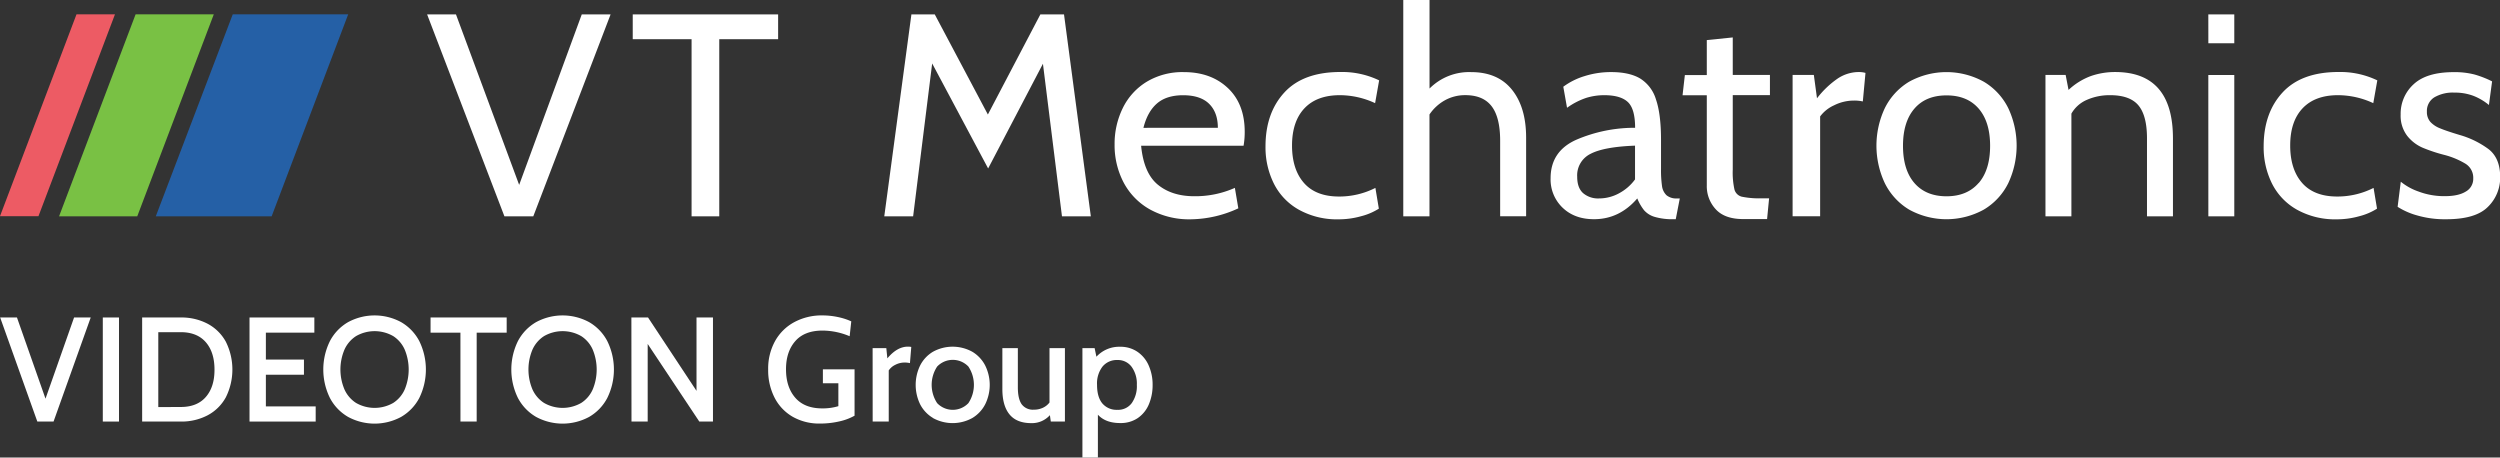
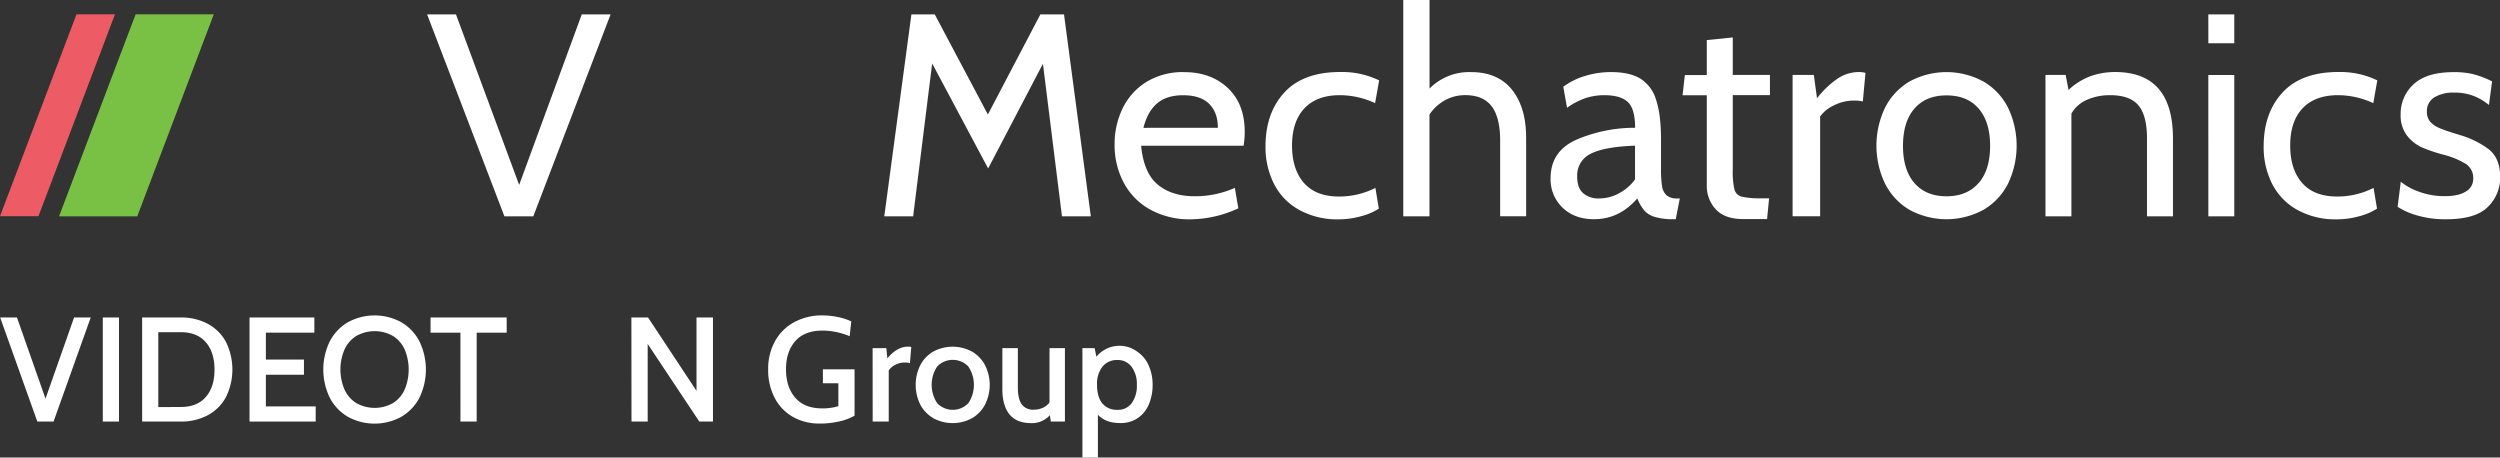
<svg xmlns="http://www.w3.org/2000/svg" id="Layer_1" data-name="Layer 1" viewBox="0 0 941.62 172.33">
  <rect x="0" y="0" width="941.62" height="172.33" fill="#333333" stroke="none" />
  <defs>
    <style>.cls-1{fill:#ed5b64;}.cls-2{fill:#79c144;}.cls-3{fill:#2560a6;}.cls-4{fill:#fff;}</style>
  </defs>
  <title>VT_Mechatronics</title>
  <polygon class="cls-1" points="28.81 5.41 43.3 5.41 14.49 81.42 0 81.42 28.81 5.41" />
  <polyline class="cls-2" points="51.69 81.49 22.24 81.49 51.07 5.41 80.52 5.41" />
-   <polygon class="cls-3" points="87.66 5.41 131.14 5.41 102.31 81.49 58.67 81.49 87.66 5.41" />
  <path class="cls-4" d="M354.44,340.2l-29.12,76.06H314.45L285.33,340.2H296.2L320,404.42l23.58-64.22Z" transform="translate(-124.46 -334.78)" />
-   <path class="cls-4" d="M417.54,349.55H395.37v66.71H384.94V349.55H362.78V340.2h54.76Z" transform="translate(-124.46 -334.78)" />
  <path class="cls-4" d="M524.45,416.26l-7.17-57.47-20.64,39.44-21.08-39.55-7.17,57.58H457.52l10.22-76.05h8.8l20,37.7,19.77-37.7h8.91l10.1,76.05Z" transform="translate(-124.46 -334.78)" />
  <path class="cls-4" d="M557.47,413.6a25,25,0,0,1-9.84-10.16,30.18,30.18,0,0,1-3.36-14.23,30.53,30.53,0,0,1,3.09-13.74,23.8,23.8,0,0,1,9-9.89,26.1,26.1,0,0,1,14-3.64q10.21,0,16.57,6t6.35,16.52a30.28,30.28,0,0,1-.43,5.21H554.26q1,10.33,6.3,14.67t13.69,4.35a36.7,36.7,0,0,0,15.32-3.15l1.3,7.71a43.56,43.56,0,0,1-17.81,4.13A30.53,30.53,0,0,1,557.47,413.6Zm25.69-30.69q0-5.76-3.26-9t-9.78-3.26q-6.3,0-9.88,3.1t-5.11,9.18Z" transform="translate(-124.46 -334.78)" />
  <path class="cls-4" d="M613.66,413.76a23.13,23.13,0,0,1-9.4-9.83,30.56,30.56,0,0,1-3.15-14q0-12.6,7.11-20.32t21.14-7.71a32.12,32.12,0,0,1,14.55,3.15l-1.52,8.58a31.67,31.67,0,0,0-13.25-3q-8.7,0-13.36,4.94t-4.68,14q0,9,4.51,14.13t13.31,5.1a30,30,0,0,0,13.58-3.25l1.3,7.82a22.93,22.93,0,0,1-6.57,2.82,31.19,31.19,0,0,1-8.64,1.2A29.49,29.49,0,0,1,613.66,413.76Z" transform="translate(-124.46 -334.78)" />
  <path class="cls-4" d="M693.94,368.57q5.32,6.63,5.33,18v29.66h-9.78V387.8q0-8.81-3.21-13t-9.94-4.18a15.64,15.64,0,0,0-7.6,1.9,16.91,16.91,0,0,0-5.87,5.38v38.35H653V334.78h9.89v33.35a21,21,0,0,1,15.65-6.19Q688.62,361.94,693.94,368.57Z" transform="translate(-124.46 -334.78)" />
  <path class="cls-4" d="M713,413a14.7,14.7,0,0,1-4.51-11.08q0-10.11,9.56-14.45a55.57,55.57,0,0,1,22.27-4.56q0-7.17-2.77-9.73c-1.84-1.7-4.8-2.55-8.85-2.55a23.18,23.18,0,0,0-6.74,1,27.05,27.05,0,0,0-7.28,3.75l-1.41-7.93a26.09,26.09,0,0,1,8-4,32.92,32.92,0,0,1,10-1.52q6.84,0,10.91,2.39a14,14,0,0,1,6,7.93q1.9,5.53,1.9,15.21v10.87a42.67,42.67,0,0,0,.38,6.57,5.85,5.85,0,0,0,1.69,3.42,5.75,5.75,0,0,0,4,1.2h1l-1.52,7.82h-.76a23.5,23.5,0,0,1-7.17-.87,8.44,8.44,0,0,1-4-2.5,17.9,17.9,0,0,1-2.56-4.45q-6.74,7.82-16.29,7.82Q717.52,417.35,713,413Zm21.29-5.43a17.76,17.76,0,0,0,6-5.21V389.64q-11.73.44-16.78,3.1a9,9,0,0,0-5,8.64q0,4.13,2.22,6.14a8.68,8.68,0,0,0,6,2A15.77,15.77,0,0,0,734.3,407.57Z" transform="translate(-124.46 -334.78)" />
  <path class="cls-4" d="M770.74,413.65a12.76,12.76,0,0,1-3.42-9v-34h-9.13l.87-7.6h8.26V349.88l9.78-1V363h14v7.6h-14v28a29.65,29.65,0,0,0,.65,7.61,3.84,3.84,0,0,0,2.77,2.66,33.25,33.25,0,0,0,7.77.6h2.5l-.76,7.82h-8.8Q774.17,417.35,770.74,413.65Z" transform="translate(-124.46 -334.78)" />
  <path class="cls-4" d="M799.64,363h8l1.19,8.8a34.51,34.51,0,0,1,7.88-7.5,14.45,14.45,0,0,1,7.88-2.39,9.37,9.37,0,0,1,2.5.33l-1,10.75a14.42,14.42,0,0,0-3.26-.33,16.7,16.7,0,0,0-7.6,1.8,13.37,13.37,0,0,0-5.22,4.18v37.59H799.64Z" transform="translate(-124.46 -334.78)" />
  <path class="cls-4" d="M843.5,413.71a24,24,0,0,1-9.13-9.94,33.24,33.24,0,0,1,0-28.25,24,24,0,0,1,9.13-9.94,29.11,29.11,0,0,1,28.19,0,23.86,23.86,0,0,1,9.18,9.94,33.24,33.24,0,0,1,0,28.25,23.86,23.86,0,0,1-9.18,9.94,29.11,29.11,0,0,1-28.19,0Zm26.24-10q4.29-5,4.29-14t-4.29-14c-2.87-3.33-6.9-5-12.12-5s-9.25,1.67-12.11,5-4.29,8-4.29,14,1.43,10.69,4.29,14,6.9,5,12.11,5S866.87,407,869.74,403.66Z" transform="translate(-124.46 -334.78)" />
  <path class="cls-4" d="M942.9,386.93v29.33h-9.78V386.93q0-8.58-3.21-12.44t-10.7-3.86a21.17,21.17,0,0,0-8.69,1.74,12.24,12.24,0,0,0-5.87,5.21v38.68h-9.77V363h7.6l1.09,5.65a24.78,24.78,0,0,1,8.53-5.27,27.77,27.77,0,0,1,9.07-1.47Q942.89,361.94,942.9,386.93Z" transform="translate(-124.46 -334.78)" />
  <path class="cls-4" d="M956.22,340.21H966v10.86h-9.77Zm0,22.82H966v53.23h-9.77Z" transform="translate(-124.46 -334.78)" />
  <path class="cls-4" d="M989.61,413.76a23.19,23.19,0,0,1-9.4-9.83,30.56,30.56,0,0,1-3.15-14q0-12.6,7.12-20.32t21.13-7.71a32.17,32.17,0,0,1,14.56,3.15l-1.52,8.58a31.68,31.68,0,0,0-13.26-3q-8.69,0-13.36,4.94t-4.67,14q0,9,4.51,14.13t13.31,5.1a30.06,30.06,0,0,0,13.58-3.25l1.3,7.82a22.93,22.93,0,0,1-6.57,2.82,31.19,31.19,0,0,1-8.64,1.2A29.56,29.56,0,0,1,989.61,413.76Z" transform="translate(-124.46 -334.78)" />
  <path class="cls-4" d="M1034.74,415.88a26.8,26.8,0,0,1-7.22-3.2l1.19-9.46a21.85,21.85,0,0,0,6.68,3.7,27.43,27.43,0,0,0,9.95,1.74c3.4,0,6-.58,7.87-1.74A5.47,5.47,0,0,0,1056,402a6.2,6.2,0,0,0-3-5.6,30.16,30.16,0,0,0-7.6-3.2,59.78,59.78,0,0,1-8.42-2.77,15,15,0,0,1-5.87-4.51,12.46,12.46,0,0,1-2.45-8,15,15,0,0,1,4.89-11.41q4.89-4.56,15.1-4.56a29.76,29.76,0,0,1,7.94.92,37.36,37.36,0,0,1,6.51,2.56l-1.19,8.9a21.51,21.51,0,0,0-5.76-3.42,19.72,19.72,0,0,0-7.28-1.25,13.74,13.74,0,0,0-7.55,1.8,6,6,0,0,0-2.77,5.37,5.63,5.63,0,0,0,1.3,3.86,9.74,9.74,0,0,0,3.7,2.44q2.38,1,7.39,2.5a34.1,34.1,0,0,1,10.7,5.22q4.5,3.36,4.51,10.65a15.37,15.37,0,0,1-4.62,11.19q-4.62,4.67-15.7,4.67A37.25,37.25,0,0,1,1034.74,415.88Z" transform="translate(-124.46 -334.78)" />
  <path class="cls-4" d="M158.63,454.36l-14,39.2h-6.11l-14-39.2h6.33l10.75,30.58,10.76-30.58Z" transform="translate(-124.46 -334.78)" />
  <path class="cls-4" d="M163.18,454.36h6.1v39.2h-6.1Z" transform="translate(-124.46 -334.78)" />
  <path class="cls-4" d="M178,454.36h14.56a21.12,21.12,0,0,1,10.08,2.35,16.76,16.76,0,0,1,6.88,6.78,23.43,23.43,0,0,1,0,20.94,16.76,16.76,0,0,1-6.88,6.78,21.12,21.12,0,0,1-10.08,2.35H178Zm14.56,33.71q6.15,0,9.43-3.78T205.25,474q0-6.56-3.28-10.33t-9.43-3.78h-8.46v28.22Z" transform="translate(-124.46 -334.78)" />
  <path class="cls-4" d="M218.44,454.36h24.42v5.71H224.6v10.14h14.34v5.71H224.6v11.93h18.76v5.71H218.44Z" transform="translate(-124.46 -334.78)" />
  <path class="cls-4" d="M255.59,491.82a17.75,17.75,0,0,1-6.86-7.14,24.23,24.23,0,0,1,0-21.44,17.75,17.75,0,0,1,6.86-7.14,21,21,0,0,1,19.93,0,17.81,17.81,0,0,1,6.86,7.14,24.32,24.32,0,0,1,0,21.44,17.81,17.81,0,0,1-6.86,7.14,21,21,0,0,1-19.93,0Zm17-5.29a11.65,11.65,0,0,0,4.34-5.15,19.58,19.58,0,0,0,0-14.84,11.65,11.65,0,0,0-4.34-5.15,14.07,14.07,0,0,0-14.05,0,11.78,11.78,0,0,0-4.37,5.15,19.22,19.22,0,0,0,0,14.84,11.78,11.78,0,0,0,4.37,5.15,14.07,14.07,0,0,0,14.05,0Z" transform="translate(-124.46 -334.78)" />
  <path class="cls-4" d="M297.88,460.07H286.63v-5.71H315.3v5.71H304v33.49h-6.11Z" transform="translate(-124.46 -334.78)" />
-   <path class="cls-4" d="M326.4,491.82a17.81,17.81,0,0,1-6.86-7.14,24.32,24.32,0,0,1,0-21.44,17.81,17.81,0,0,1,6.86-7.14,21,21,0,0,1,19.93,0,17.75,17.75,0,0,1,6.86,7.14,24.23,24.23,0,0,1,0,21.44,17.75,17.75,0,0,1-6.86,7.14,21,21,0,0,1-19.93,0Zm17-5.29a11.59,11.59,0,0,0,4.34-5.15,19.58,19.58,0,0,0,0-14.84,11.59,11.59,0,0,0-4.34-5.15,14.07,14.07,0,0,0-14.05,0,11.78,11.78,0,0,0-4.37,5.15,19.34,19.34,0,0,0,0,14.84,11.78,11.78,0,0,0,4.37,5.15,14.07,14.07,0,0,0,14.05,0Z" transform="translate(-124.46 -334.78)" />
  <path class="cls-4" d="M362.27,454.36h6.27L386.8,482V454.36H393v39.2h-5.15l-19.44-29.23v29.23h-6.1Z" transform="translate(-124.46 -334.78)" />
  <path class="cls-4" d="M423.14,491.82a17.49,17.49,0,0,1-6.89-7.16,22.67,22.67,0,0,1-2.46-10.75,21.4,21.4,0,0,1,2.6-10.67,18.07,18.07,0,0,1,7.26-7.14,21.67,21.67,0,0,1,10.52-2.52,28.1,28.1,0,0,1,5.86.61,23.5,23.5,0,0,1,5.06,1.63l-.61,5.6a26.55,26.55,0,0,0-10.2-2.13q-6.82,0-10.3,4t-3.47,10.59q0,6.7,3.5,10.72t10.22,4a20.24,20.24,0,0,0,6-.84v-8.62h-5.83v-5.26h11.93v17.47a21,21,0,0,1-5.74,2.15,32.11,32.11,0,0,1-7.36.81A20.13,20.13,0,0,1,423.14,491.82Z" transform="translate(-124.46 -334.78)" />
  <path class="cls-4" d="M453.13,465.9h5.16l.39,3.86q3.69-4.42,7.73-4.42a7.14,7.14,0,0,1,1.28.11l-.5,6.1a8.33,8.33,0,0,0-2-.22,7.57,7.57,0,0,0-3.58.89,6.15,6.15,0,0,0-2.41,2.08v19.26h-6.05Z" transform="translate(-124.46 -334.78)" />
  <path class="cls-4" d="M475.85,492.19A12.73,12.73,0,0,1,471,487a16.75,16.75,0,0,1,0-14.5,12.67,12.67,0,0,1,4.82-5.21,15.32,15.32,0,0,1,14.89,0,12.87,12.87,0,0,1,4.85,5.21,16.48,16.48,0,0,1,0,14.5,12.94,12.94,0,0,1-4.85,5.21,15.32,15.32,0,0,1-14.89,0Zm13.35-5.57a12.45,12.45,0,0,0,0-13.78,8.12,8.12,0,0,0-11.76,0,12.5,12.5,0,0,0,0,13.78,8.12,8.12,0,0,0,11.76,0Z" transform="translate(-124.46 -334.78)" />
  <path class="cls-4" d="M525.56,465.9v27.66h-5.32l-.34-2.41a9.05,9.05,0,0,1-7,3q-5.49,0-8.18-3.25T502,481.46V465.9h5.83v14.78q0,4.26,1.42,6.33a5.23,5.23,0,0,0,4.62,2.07,7.8,7.8,0,0,0,3.36-.7,6.59,6.59,0,0,0,2.52-2V465.9Z" transform="translate(-124.46 -334.78)" />
-   <path class="cls-4" d="M552.9,467.3a12,12,0,0,1,4.23,5.18,17.65,17.65,0,0,1,1.46,7.25,18.5,18.5,0,0,1-1.4,7.31,11.86,11.86,0,0,1-4.15,5.18,11.39,11.39,0,0,1-6.66,1.9c-3.62,0-6.42-1-8.4-3.14v16.13h-5.83V465.9h4.6l.67,3.24a11.65,11.65,0,0,1,9-3.75A11.23,11.23,0,0,1,552.9,467.3Zm-2.18,19.32a11.06,11.06,0,0,0,1.93-6.89,10.81,10.81,0,0,0-2-6.83,6.39,6.39,0,0,0-5.32-2.52,6.94,6.94,0,0,0-5.6,2.46,10.4,10.4,0,0,0-2.07,6.89q0,4.59,2,7a7,7,0,0,0,5.63,2.41A6.37,6.37,0,0,0,550.72,486.62Z" transform="translate(-124.46 -334.78)" />
+   <path class="cls-4" d="M552.9,467.3a12,12,0,0,1,4.23,5.18,17.65,17.65,0,0,1,1.46,7.25,18.5,18.5,0,0,1-1.4,7.31,11.86,11.86,0,0,1-4.15,5.18,11.39,11.39,0,0,1-6.66,1.9c-3.62,0-6.42-1-8.4-3.14v16.13h-5.83V465.9h4.6l.67,3.24A11.23,11.23,0,0,1,552.9,467.3Zm-2.18,19.32a11.06,11.06,0,0,0,1.93-6.89,10.81,10.81,0,0,0-2-6.83,6.39,6.39,0,0,0-5.32-2.52,6.94,6.94,0,0,0-5.6,2.46,10.4,10.4,0,0,0-2.07,6.89q0,4.59,2,7a7,7,0,0,0,5.63,2.41A6.37,6.37,0,0,0,550.72,486.62Z" transform="translate(-124.46 -334.78)" />
</svg>